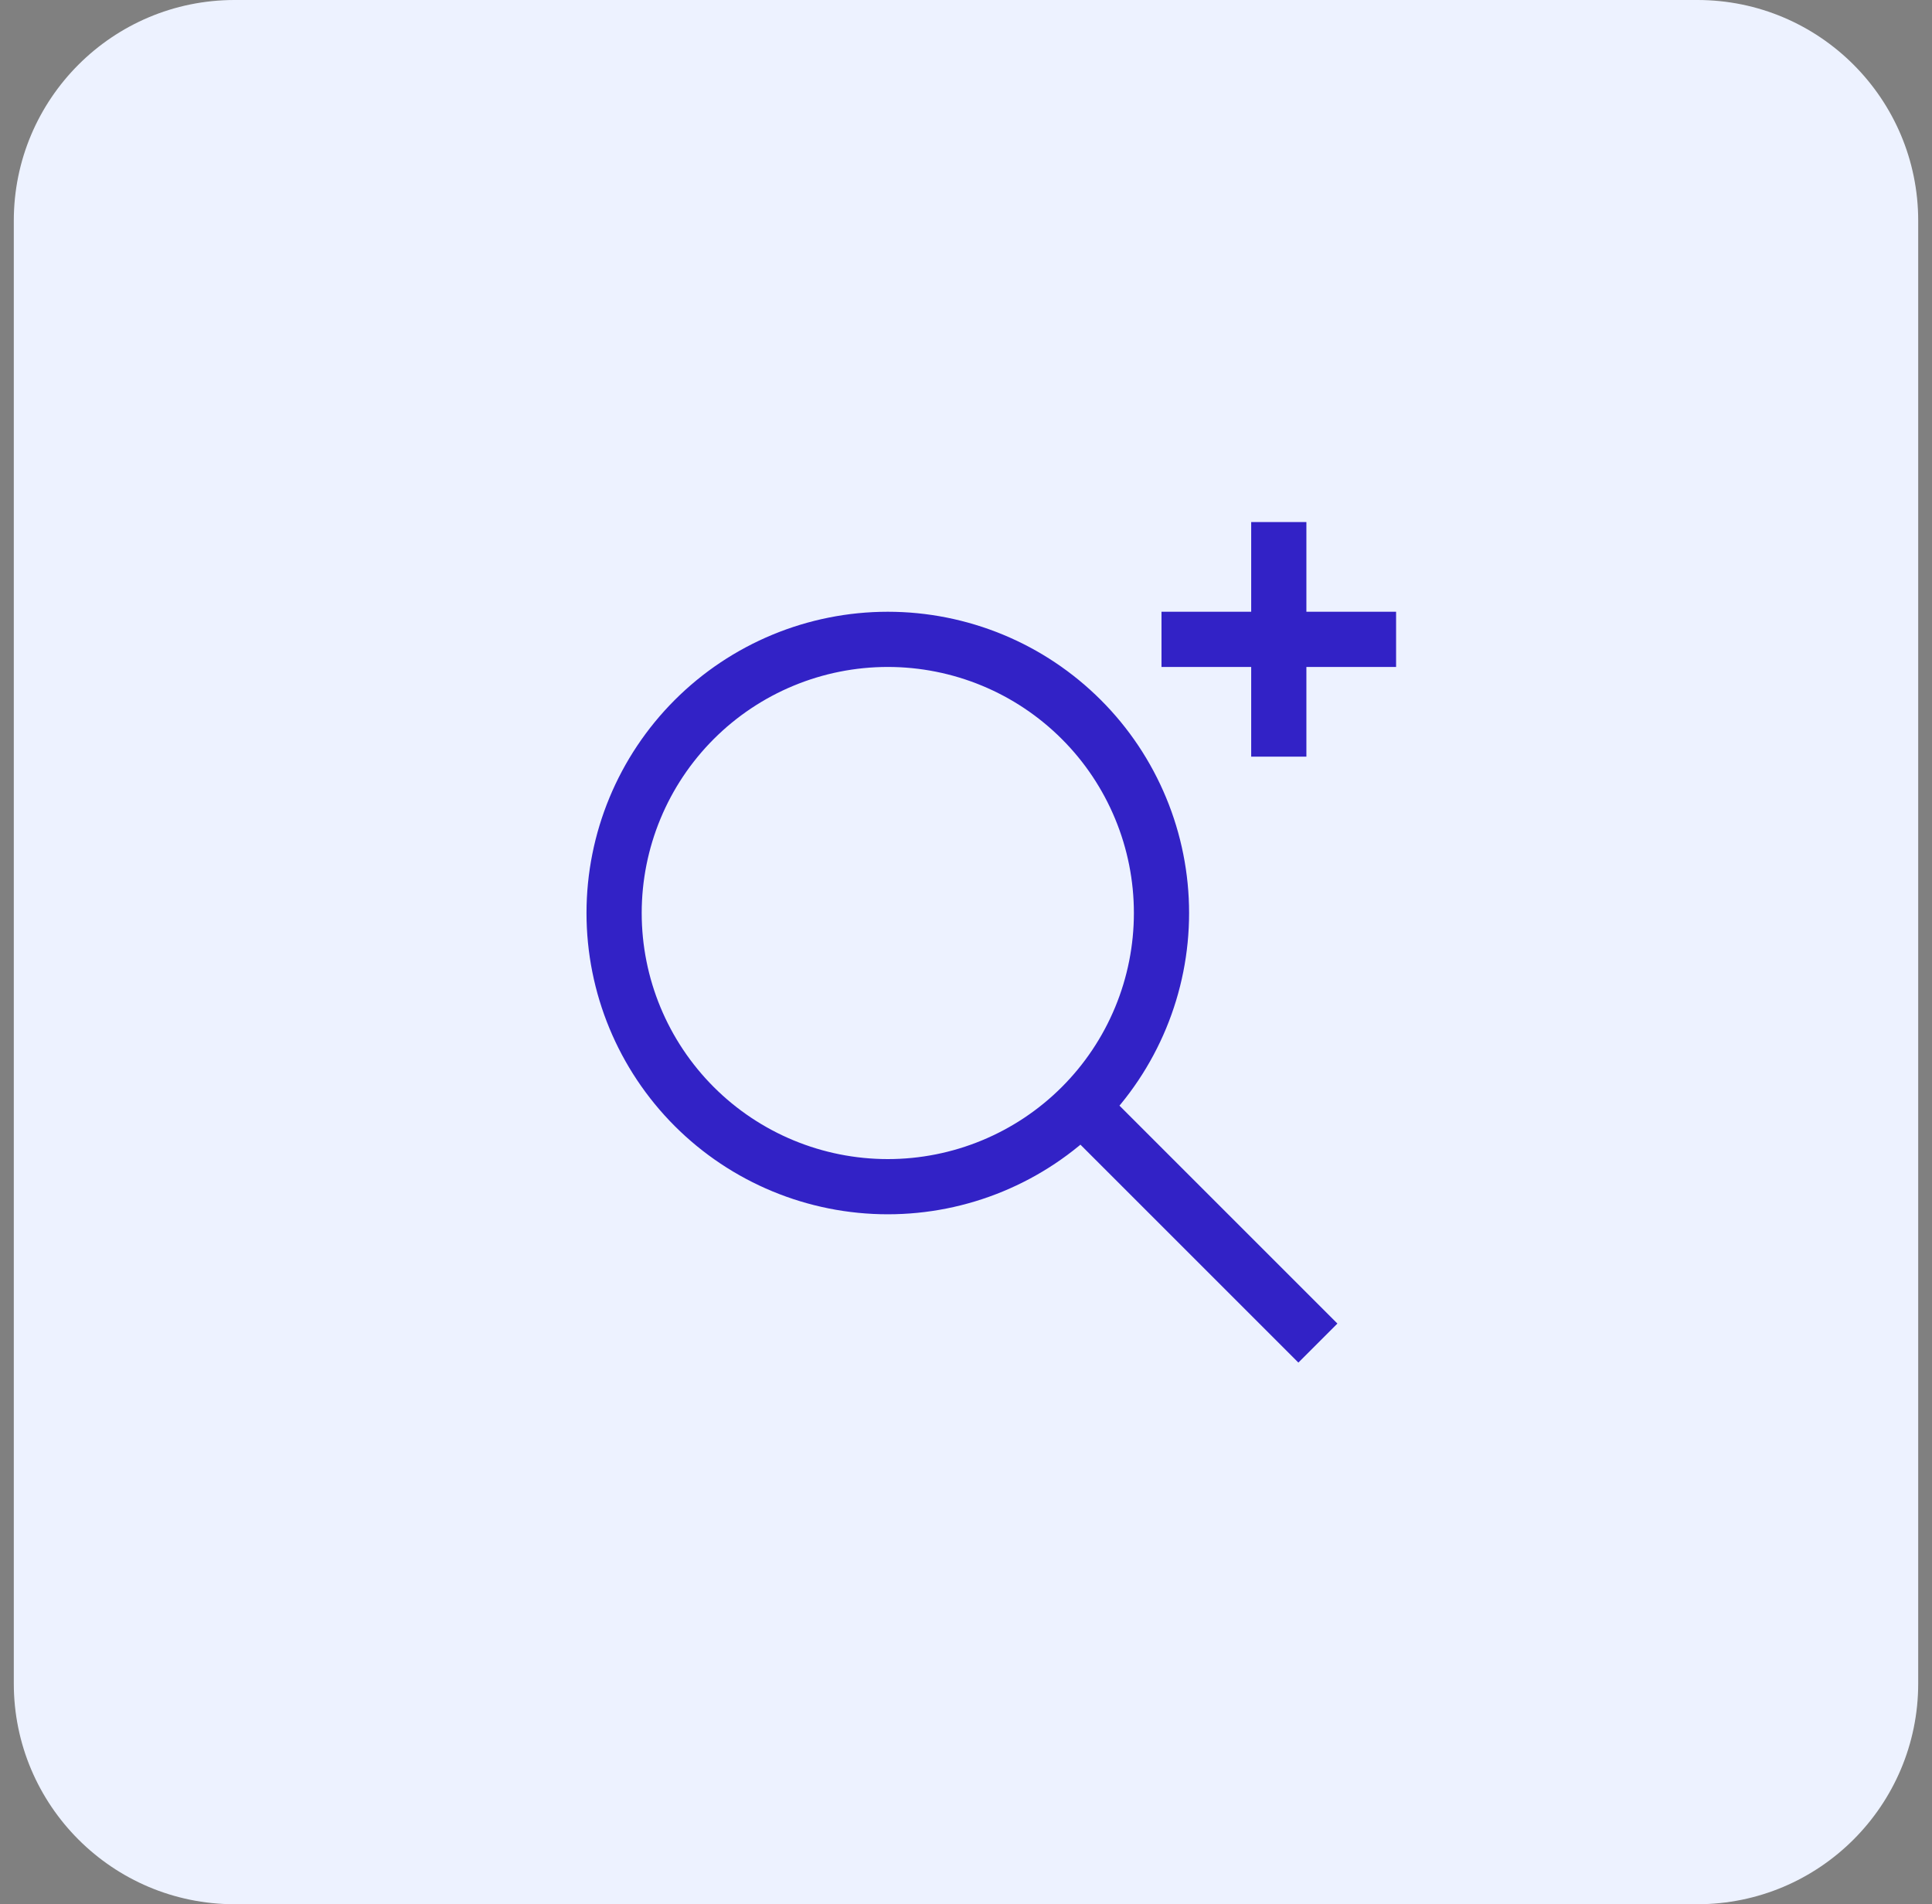
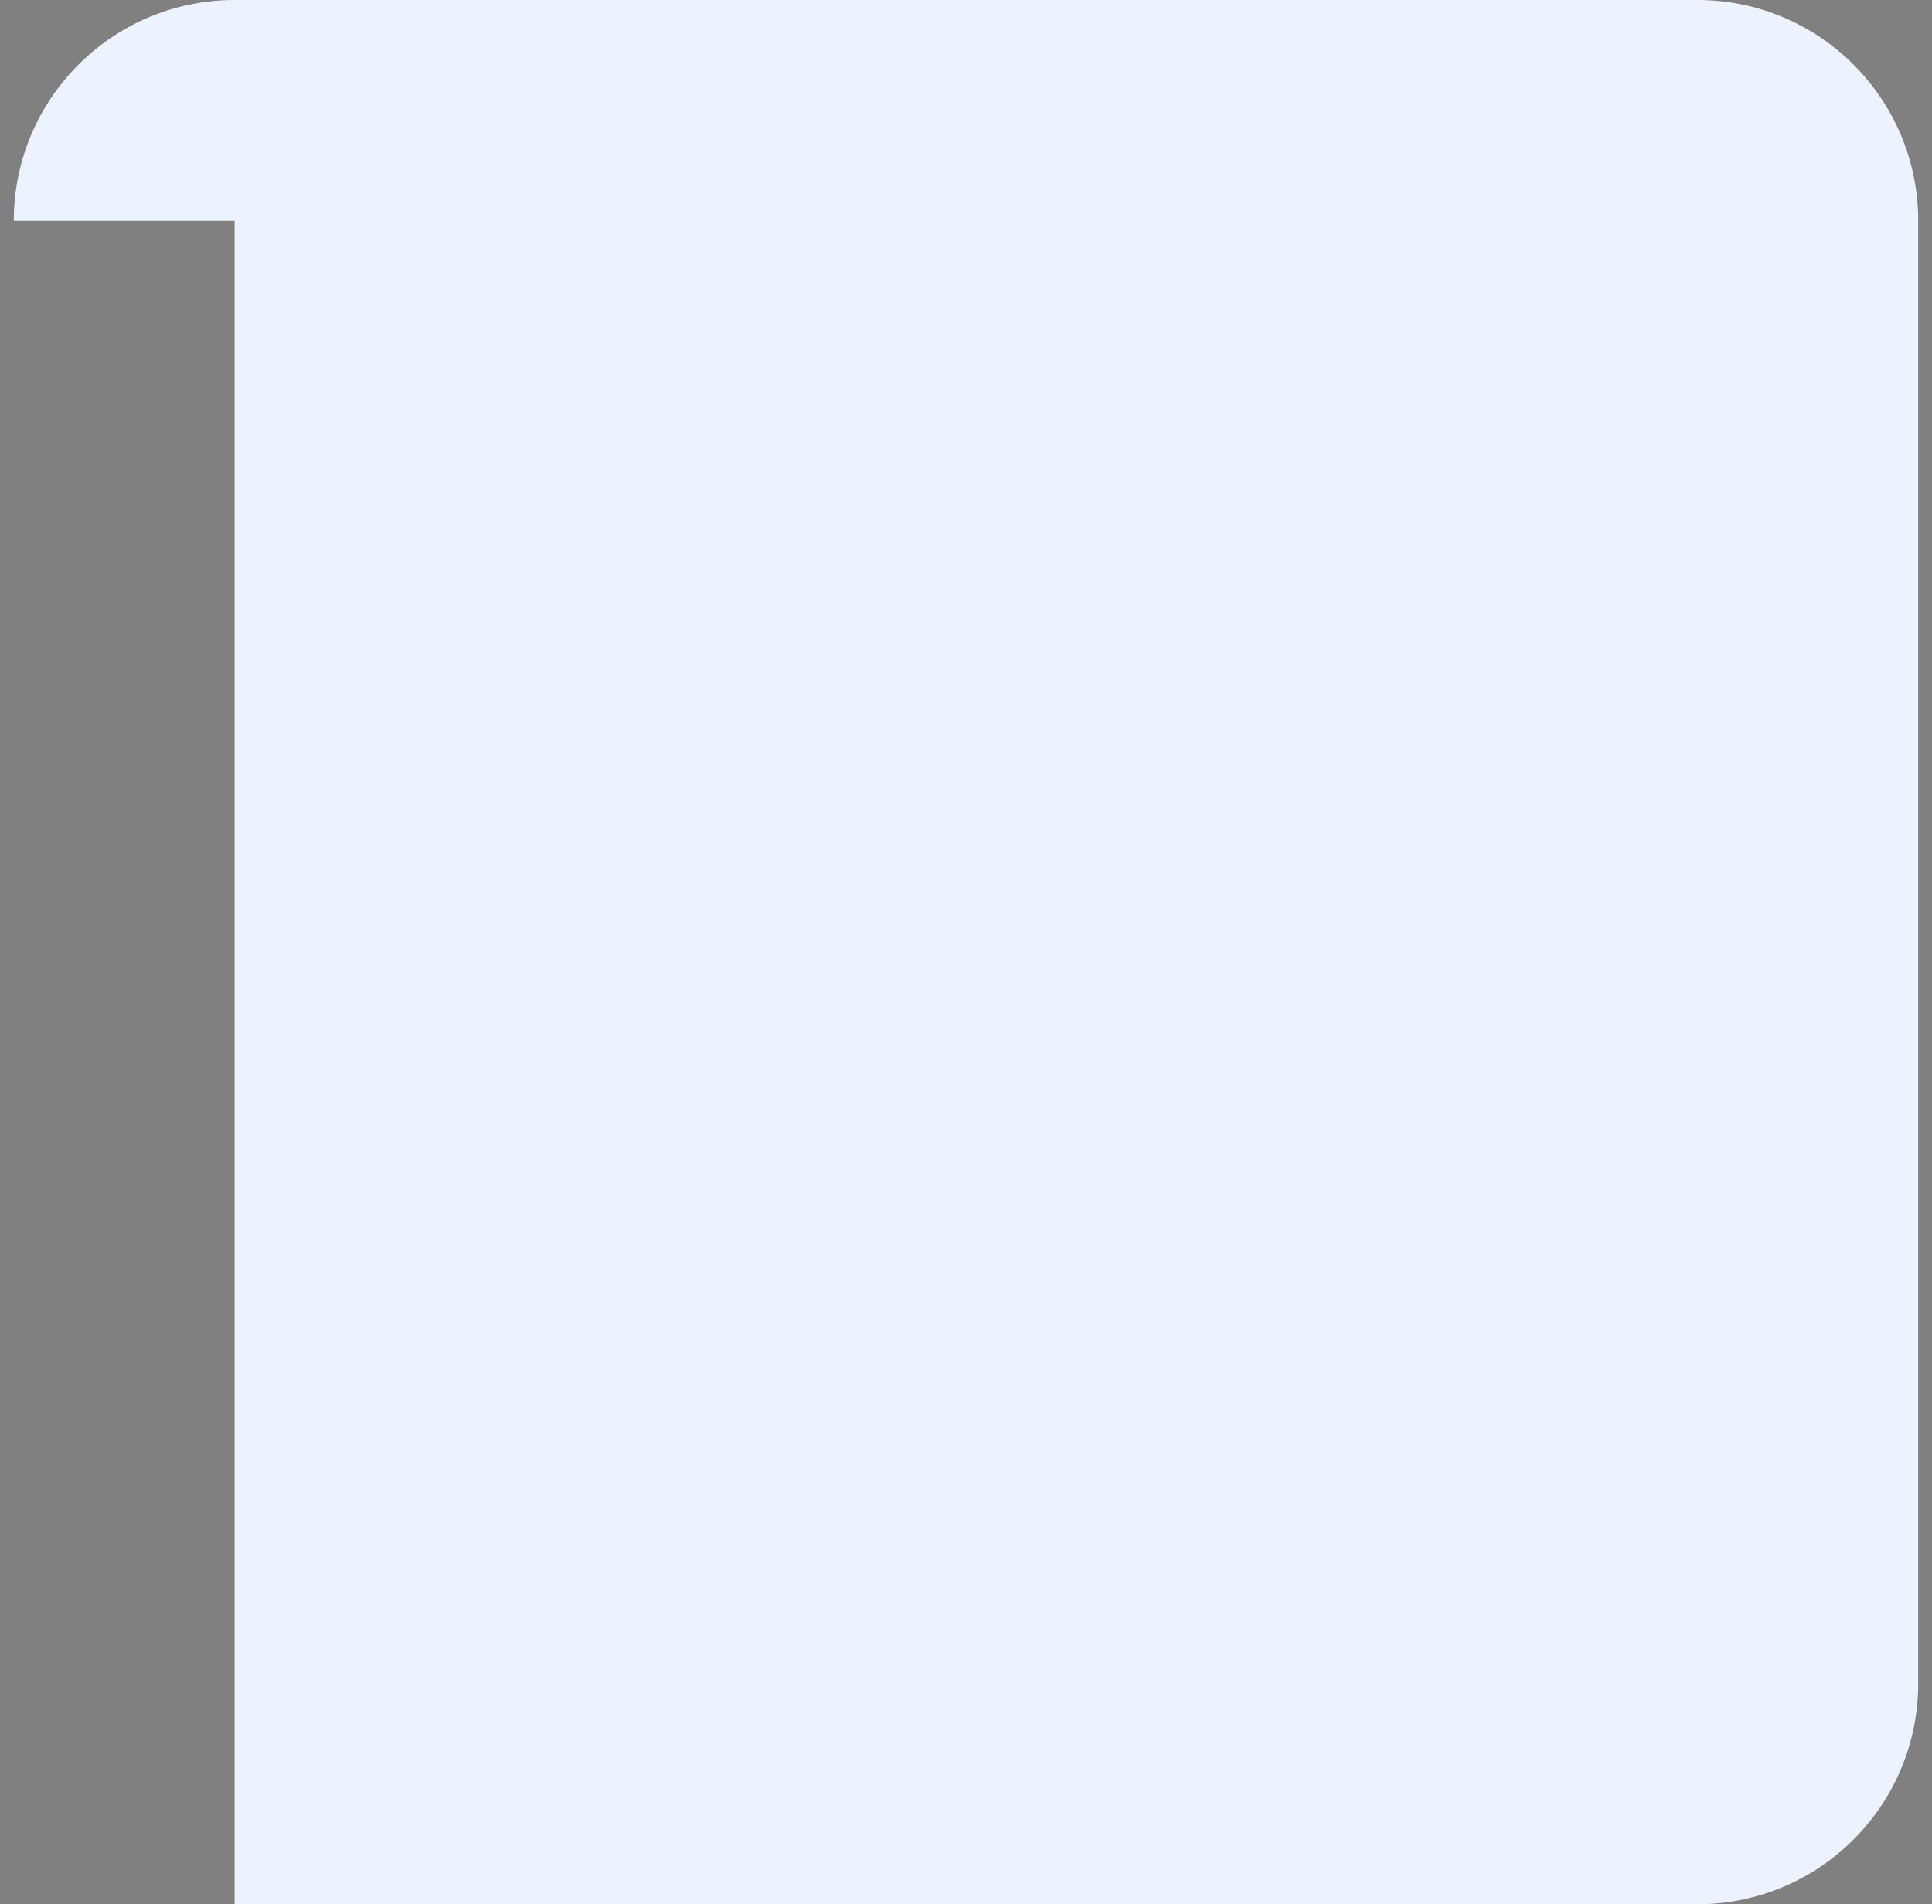
<svg xmlns="http://www.w3.org/2000/svg" width="70" height="69" viewBox="0 0 70 69" fill="none">
  <rect x="0" y="0" width="70" height="69" fill="#808080" stroke="none" />
-   <path d="M0.5 8C0.5 3.582 4.082 0 8.5 0H61.5C65.918 0 69.5 3.582 69.5 8V61C69.5 65.418 65.918 69 61.5 69H8.5C4.082 69 0.5 65.418 0.5 61V8Z" fill="#EDF2FF" />
-   <path d="M39.25 40.167L47.75 48.667M46.333 18.917V27.417M42.083 23.167H50.583M32.167 43C33.469 43 34.758 42.744 35.962 42.245C37.165 41.747 38.258 41.017 39.179 40.096C40.1 39.175 40.83 38.082 41.328 36.879C41.827 35.675 42.083 34.386 42.083 33.084C42.083 31.781 41.827 30.492 41.328 29.289C40.83 28.086 40.1 26.992 39.179 26.072C38.258 25.151 37.165 24.42 35.962 23.922C34.758 23.424 33.469 23.167 32.167 23.167C29.537 23.167 27.014 24.212 25.154 26.072C23.295 27.931 22.25 30.454 22.25 33.084C22.25 35.714 23.295 38.236 25.154 40.096C27.014 41.956 29.537 43 32.167 43Z" stroke="#3222C6" stroke-width="2" />
+   <path d="M0.5 8C0.5 3.582 4.082 0 8.5 0H61.5C65.918 0 69.5 3.582 69.5 8V61C69.5 65.418 65.918 69 61.5 69H8.5V8Z" fill="#EDF2FF" />
</svg>